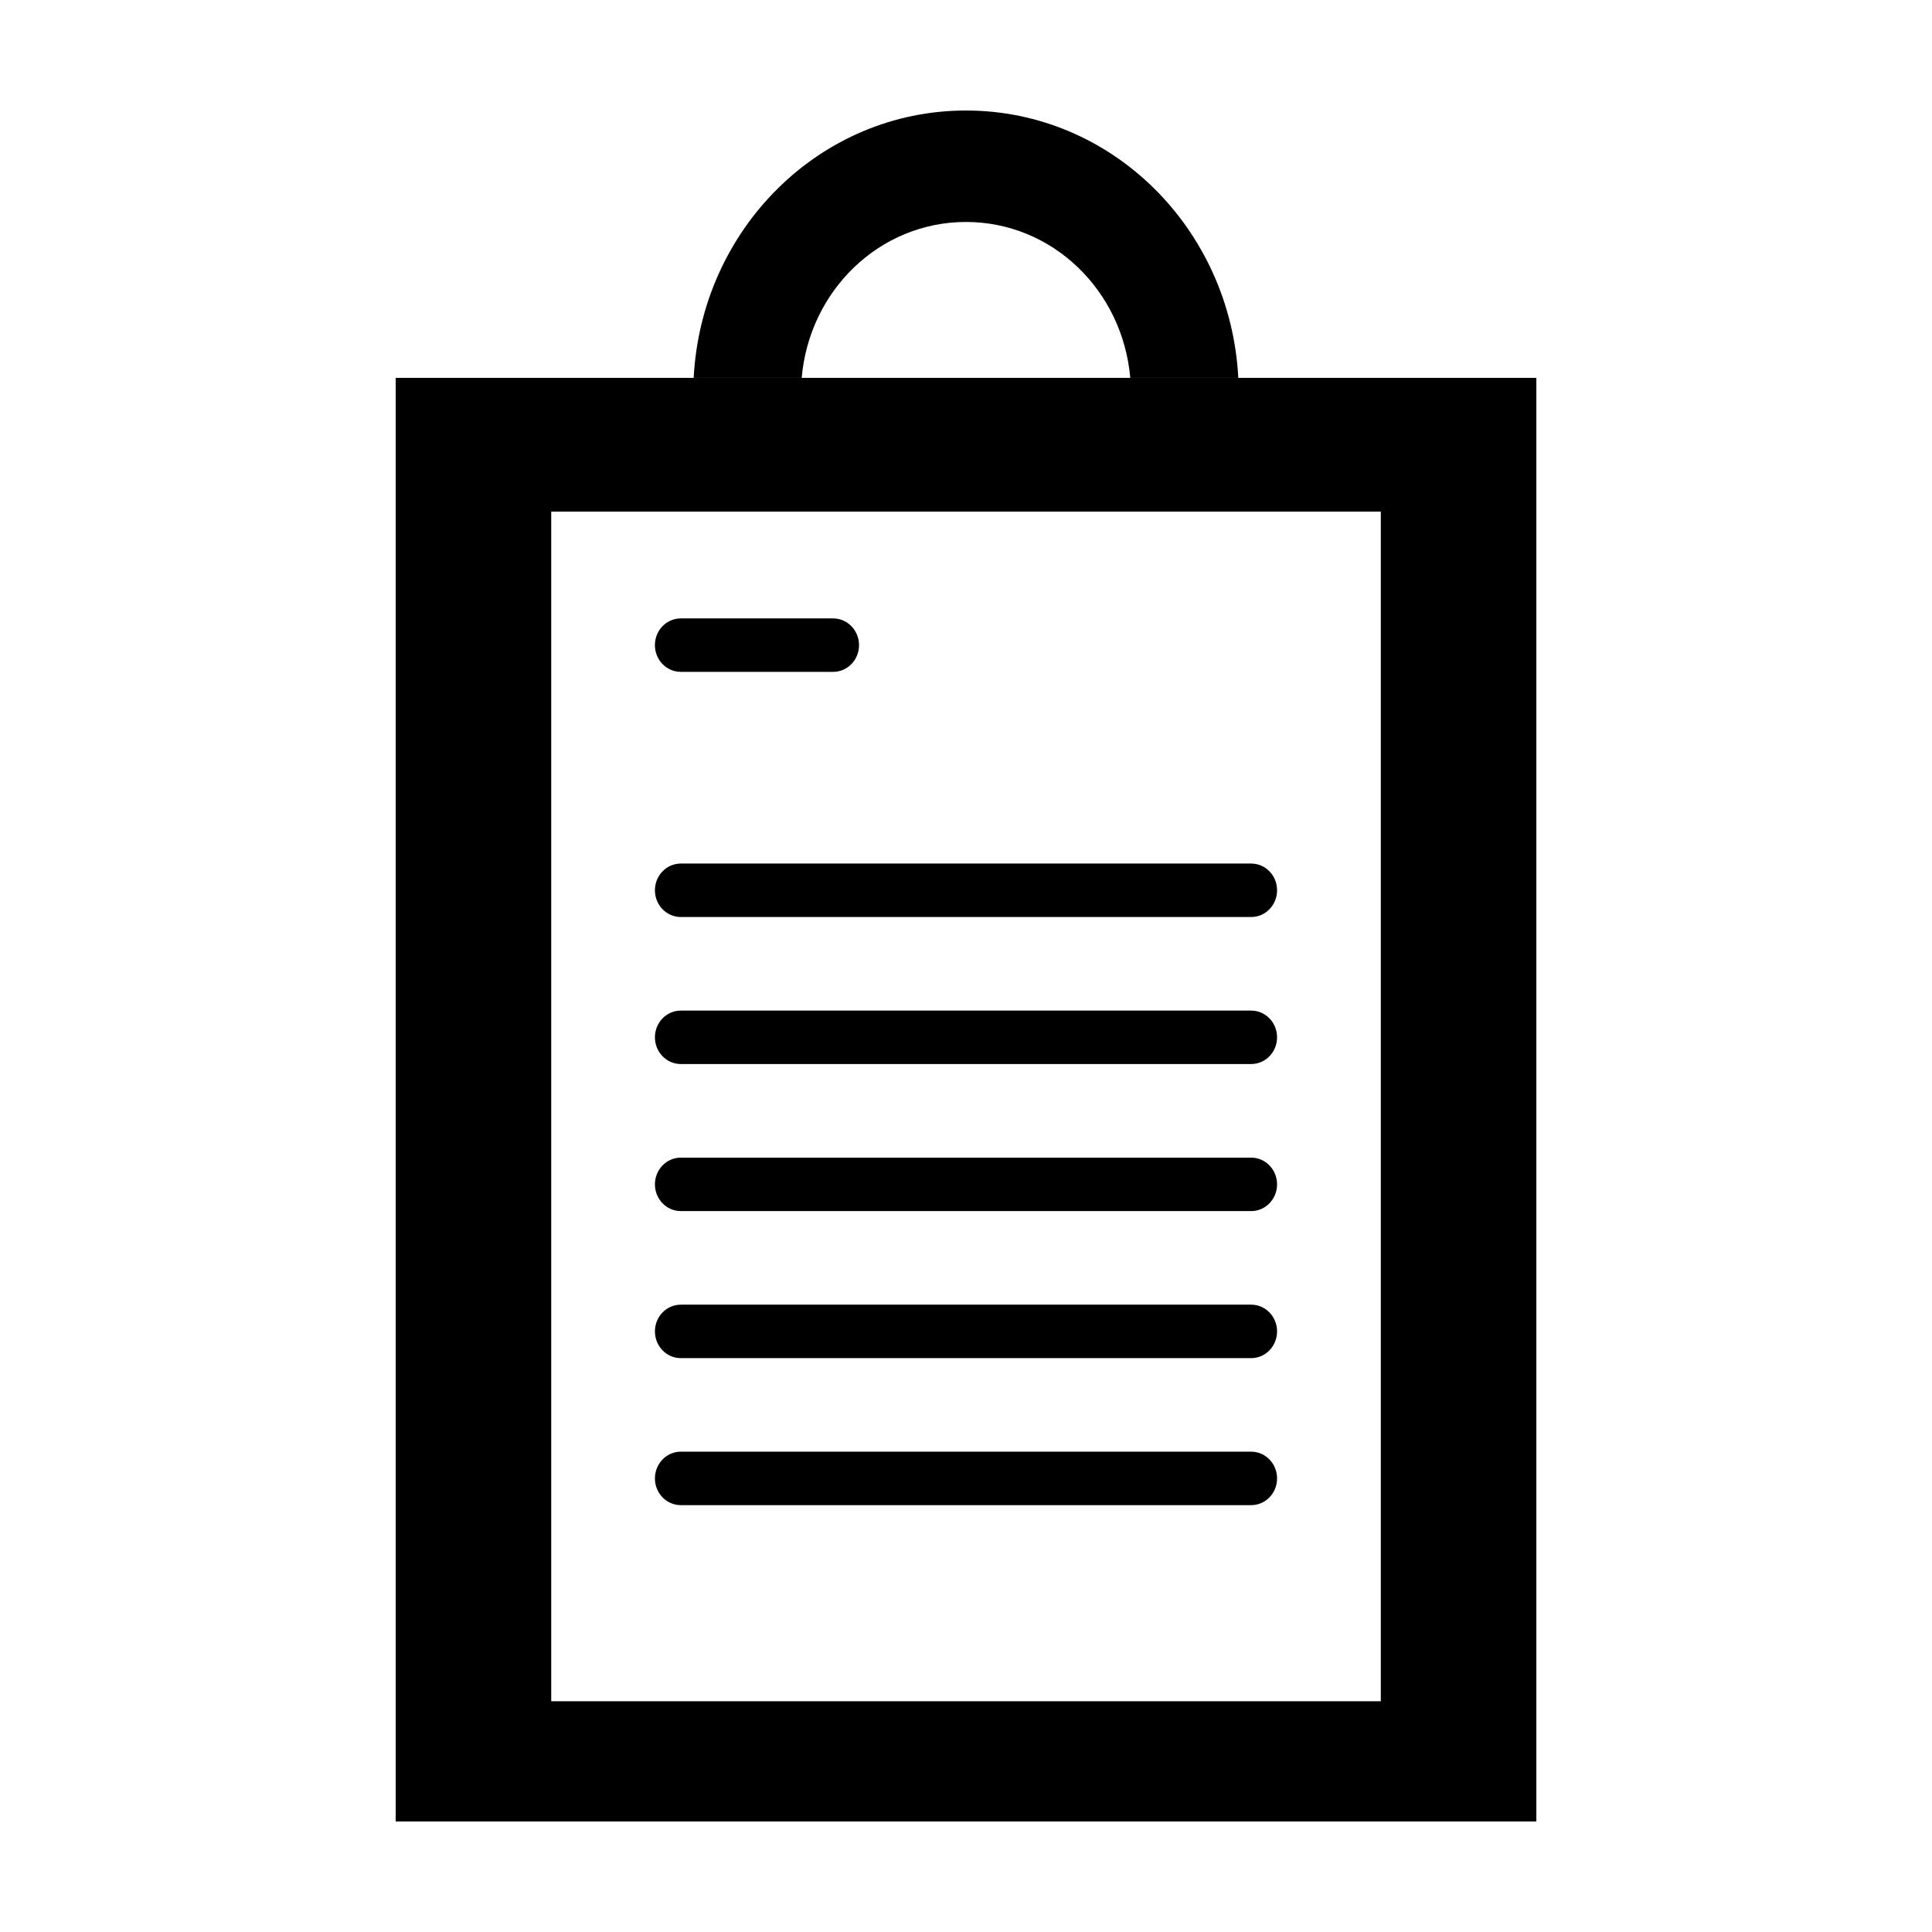
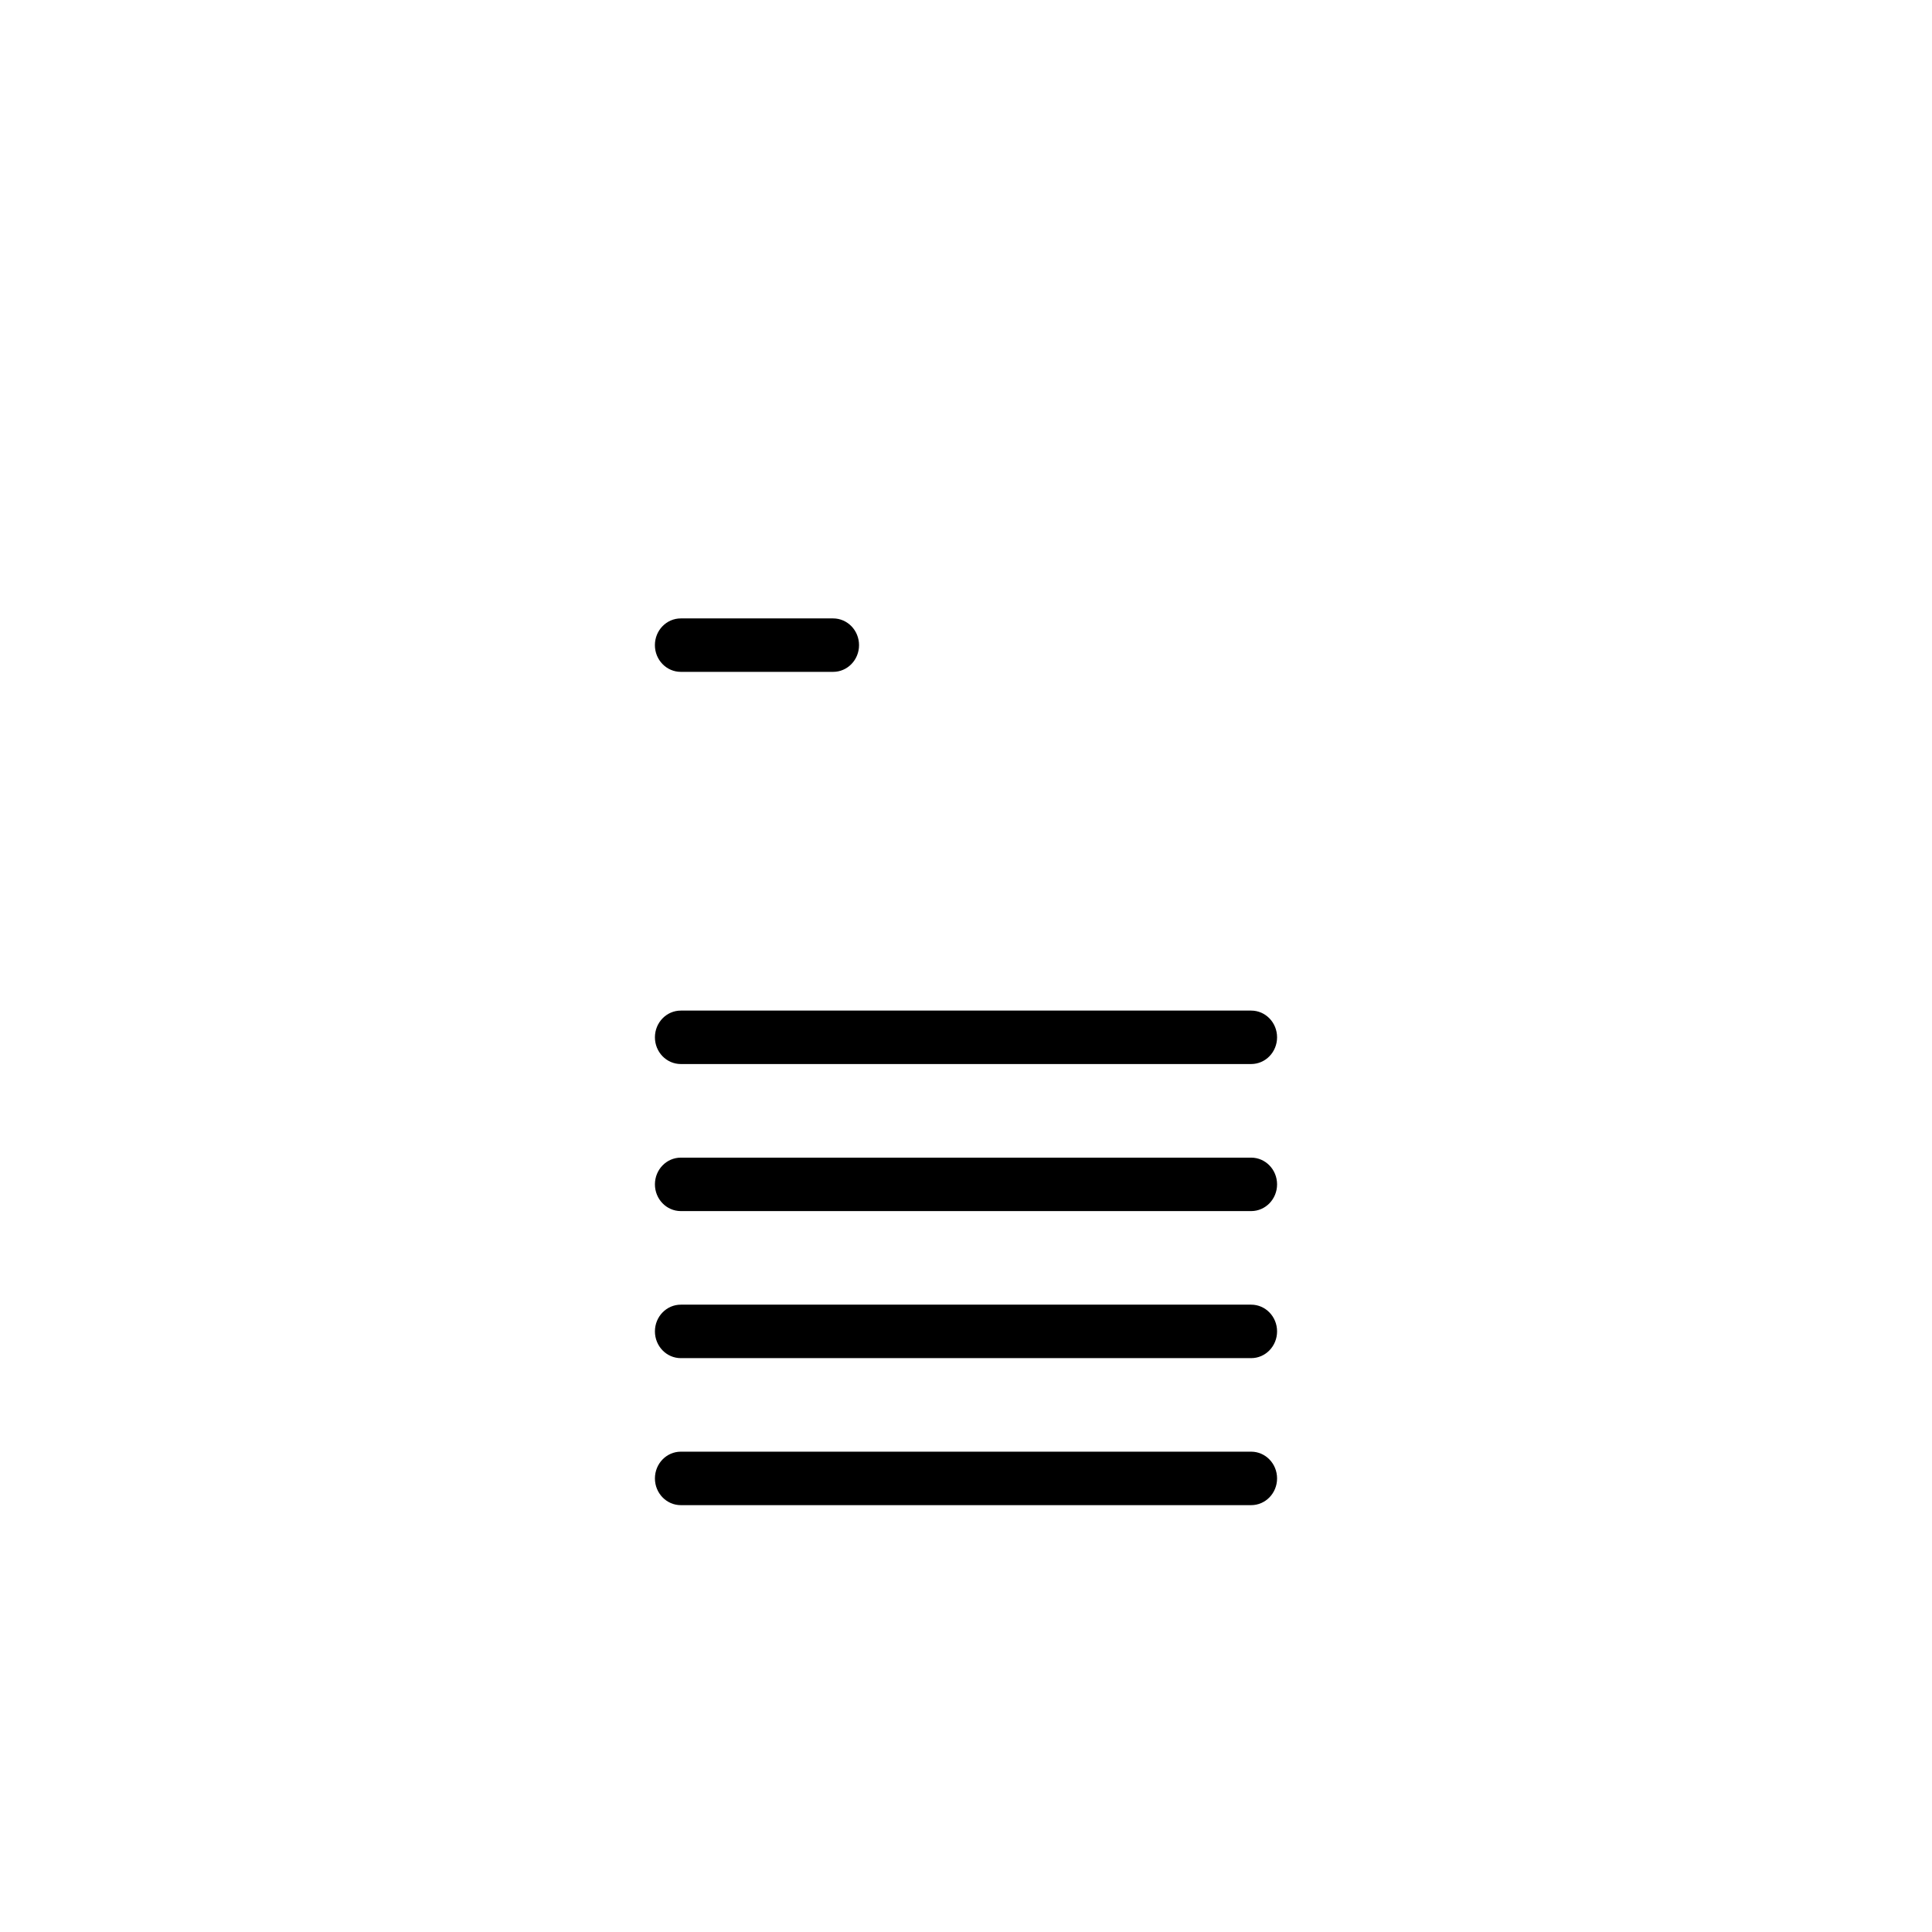
<svg xmlns="http://www.w3.org/2000/svg" fill="#000000" width="800px" height="800px" version="1.1" viewBox="144 144 512 512">
  <g>
-     <path d="m248.86 244.14v382.57h302.29v-382.57zm261.06 350.71h-219.84v-315.27h219.85v315.27z" />
-     <path d="m356.46 244.14c1.98-23.109 20.602-41.316 43.535-41.316 22.949 0 41.543 18.207 43.535 41.316h28.633c-2.051-39.441-33.422-70.852-72.168-70.852-38.738 0-70.125 31.414-72.164 70.852z" />
    <path d="m364.79 322.05h-40.367c-3.797 0-6.867-3.168-6.867-7.082s3.066-7.082 6.867-7.082h40.363c3.793 0 6.867 3.168 6.867 7.082 0.004 3.91-3.07 7.082-6.863 7.082z" />
-     <path d="m475.57 387.02h-151.14c-3.797 0-6.867-3.168-6.867-7.082 0-3.918 3.066-7.09 6.867-7.09h151.14c3.797 0 6.867 3.168 6.867 7.09 0 3.914-3.07 7.082-6.867 7.082z" />
    <path d="m475.57 425.98h-151.14c-3.797 0-6.867-3.168-6.867-7.082 0-3.914 3.066-7.082 6.867-7.082h151.14c3.797 0 6.867 3.168 6.867 7.082 0 3.914-3.07 7.082-6.867 7.082z" />
    <path d="m475.57 464.95h-151.14c-3.797 0-6.867-3.168-6.867-7.082 0-3.914 3.066-7.082 6.867-7.082h151.14c3.797 0 6.867 3.168 6.867 7.082 0 3.914-3.07 7.082-6.867 7.082z" />
    <path d="m475.57 503.92h-151.14c-3.797 0-6.867-3.168-6.867-7.09 0-3.914 3.066-7.082 6.867-7.082h151.14c3.797 0 6.867 3.168 6.867 7.082 0 3.922-3.07 7.09-6.867 7.09z" />
    <path d="m475.57 542.88h-151.14c-3.797 0-6.867-3.168-6.867-7.082 0-3.918 3.066-7.09 6.867-7.09h151.14c3.797 0 6.867 3.168 6.867 7.09 0 3.914-3.07 7.082-6.867 7.082z" />
  </g>
</svg>